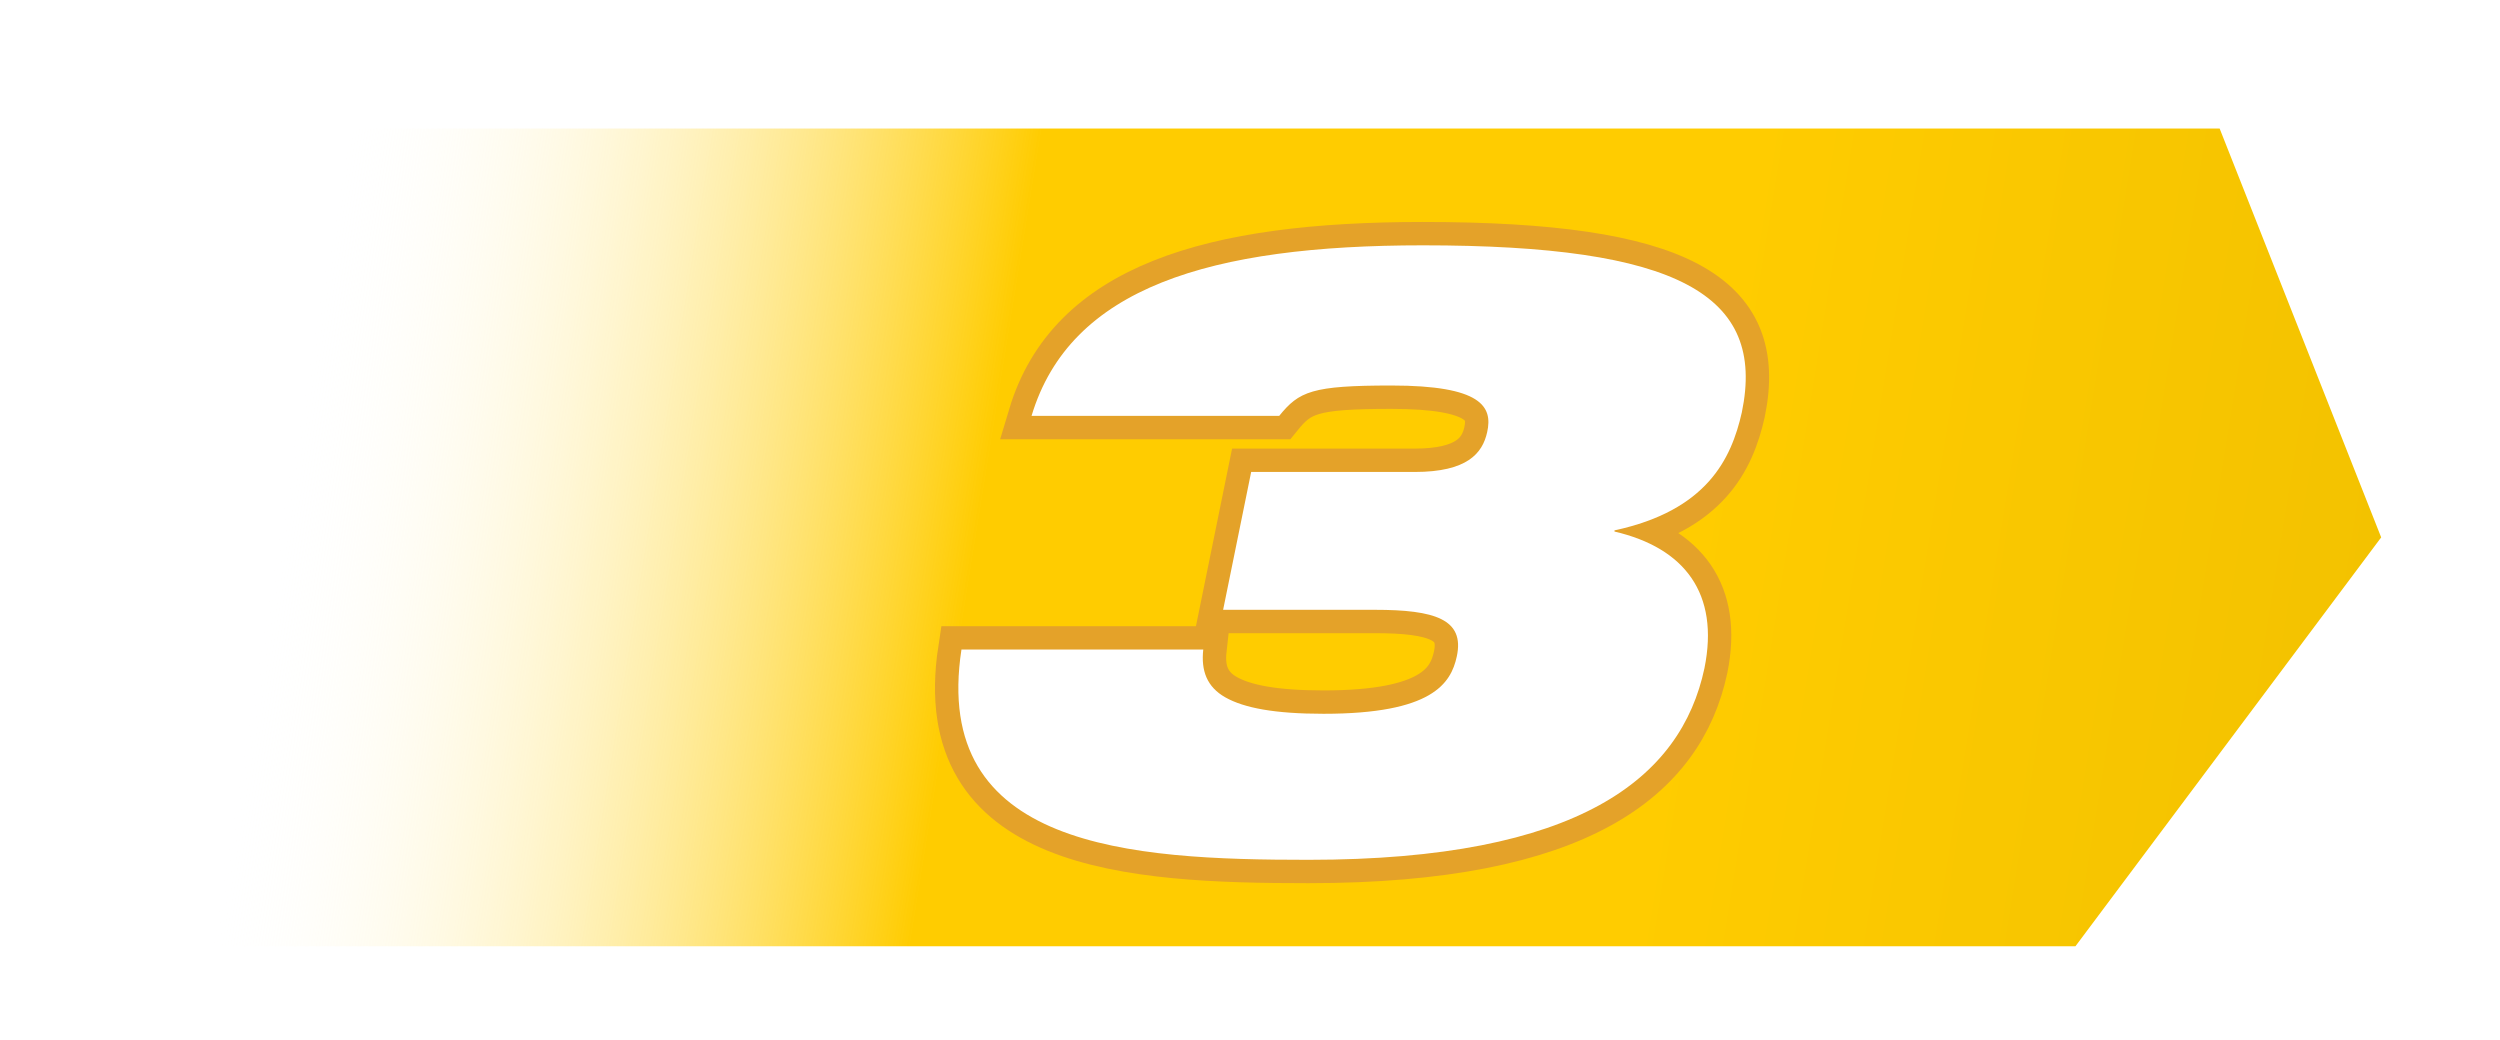
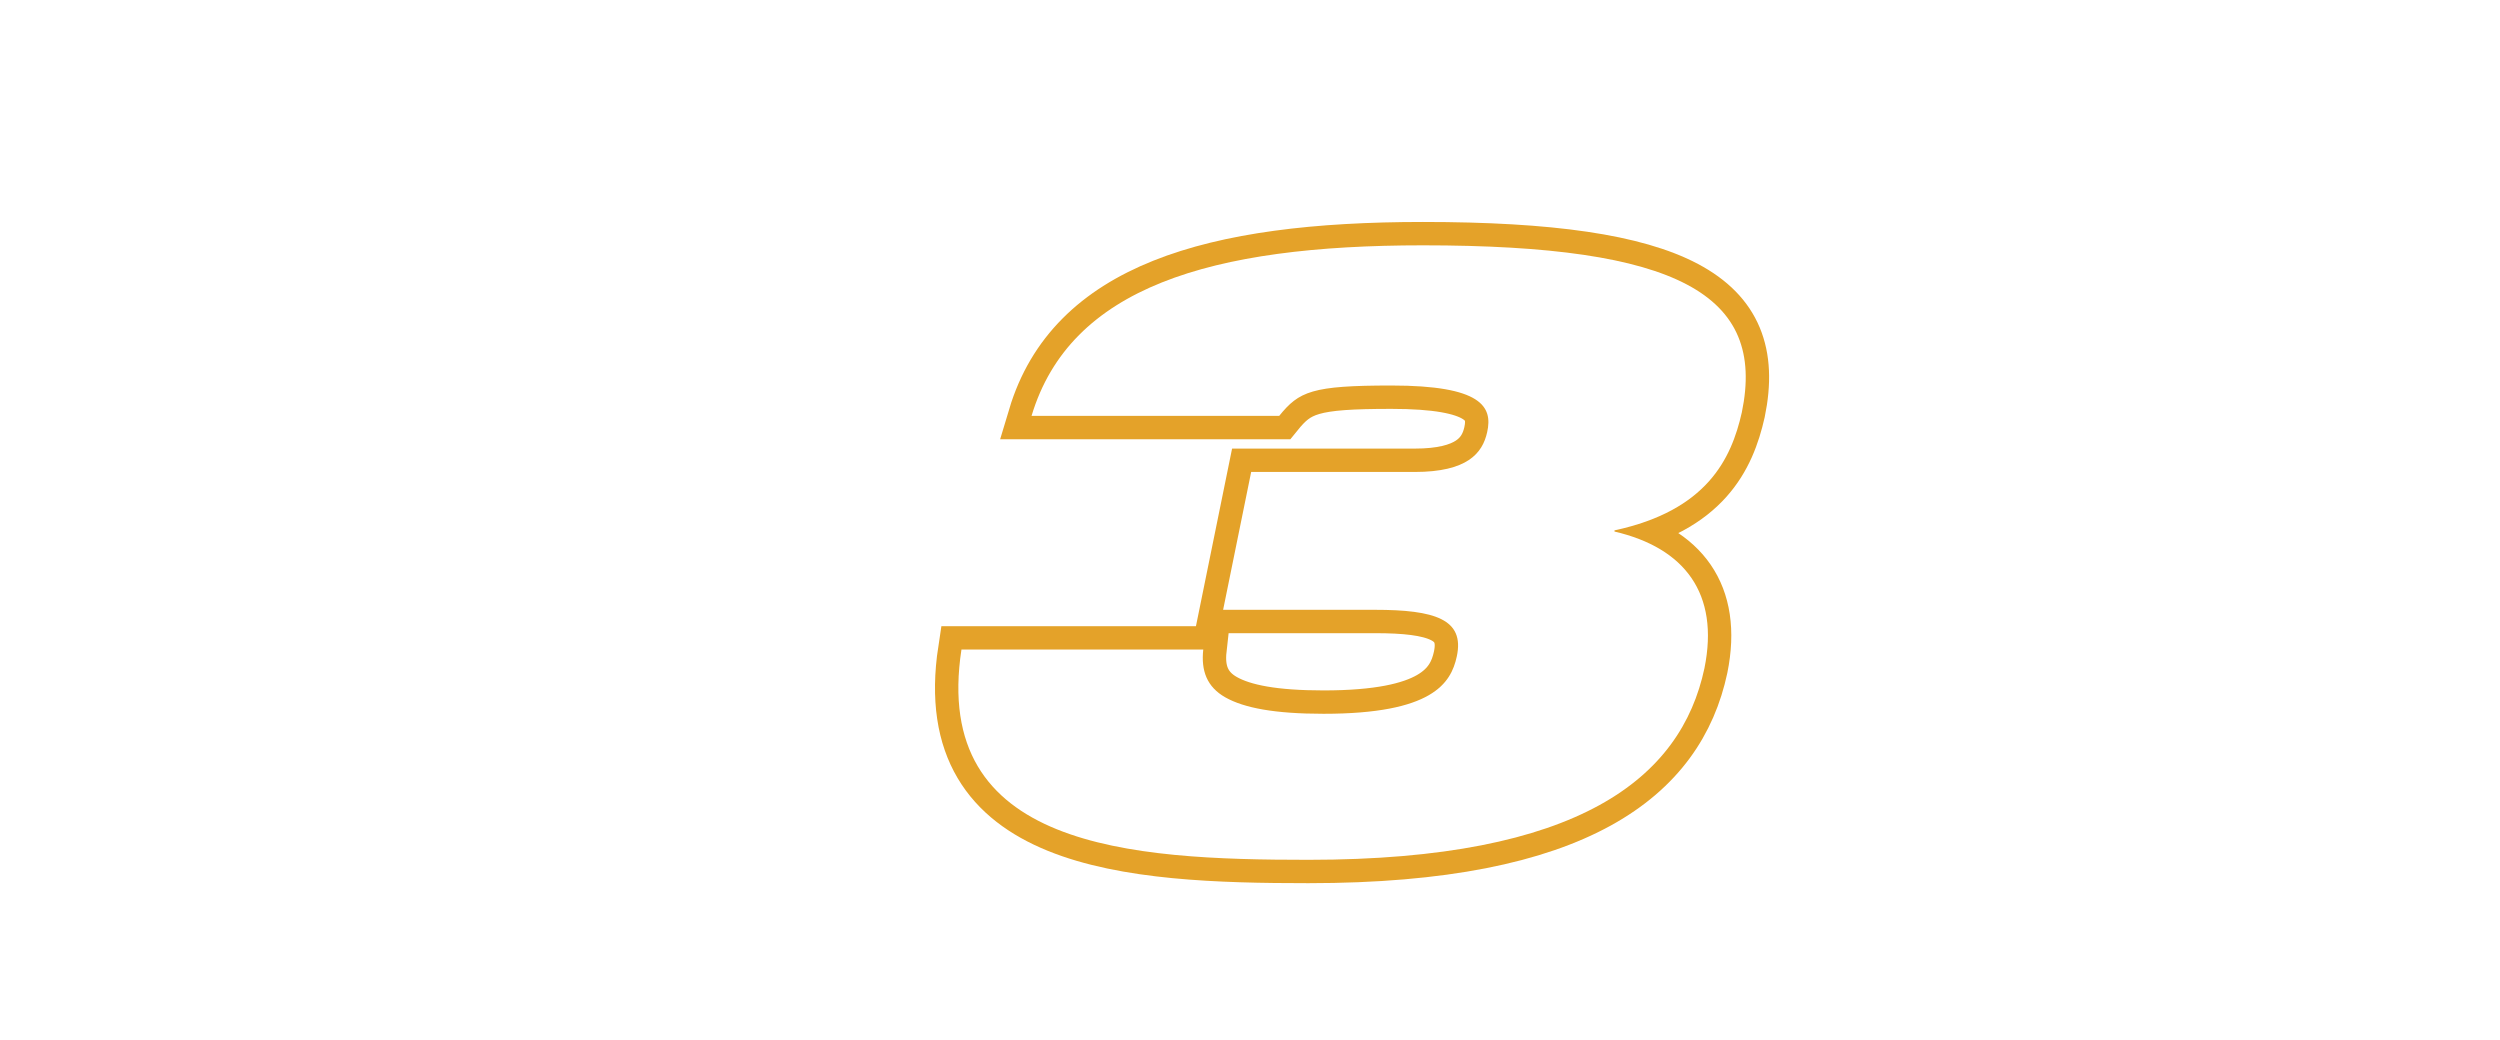
<svg xmlns="http://www.w3.org/2000/svg" xmlns:xlink="http://www.w3.org/1999/xlink" version="1.1" width="214px" height="89px" viewBox="0 0 214 89">
  <style type="text/css">
    .st0 {
      stroke-width: 7;
      stroke-miterlimit: 10;
    }
  </style>
  <defs>
    <filter id="dropshadow">
      <feGaussianBlur in="SourceAlpha" stdDeviation="3" />
      <feOffset dx="2" dy="2" result="offsetblur" />
      <feMerge>
        <feMergeNode />
        <feMergeNode in="SourceGraphic" />
      </feMerge>
    </filter>
    <g id="symbol">
      <path transform="translate(62,10)" d="M25.1,19.4h14c4.5,0,5.8-1.6,6.2-3.4c0.5-2.2-0.5-4-8.2-4c-6.8,0-7.9,0.5-9.6,2.6H6.3C9.6,3.6,21.6,0,39.8,0 c21.8,0,29.4,4.2,27.3,14.3c-0.9,4-3,8.4-10.9,10.1l0,0.1c6,1.4,9,5.3,7.7,11.7c-2,9.4-10.7,16.4-33.9,16.4c-15.3,0-32.3-1-29.7-18 H21c-0.2,1.8,0.3,3.2,1.9,4.1s4.2,1.4,8.4,1.4c9.3,0,10.9-2.6,11.4-4.9c0.7-3.2-1.9-4-7-4h-13L25.1,19.4z" />
    </g>
    <mask id="msk">
-       <rect width="214" height="89" fill="#fff" />
      <use xlink:href="#symbol" fill="#000" stroke="#000" stroke-width="8" stroke-linejoin="round" />
    </mask>
    <linearGradient id="g1" x1="0" y1="0" x2="1" y2="0">
      <stop offset="0" stop-color="rgba(255,255,255,0)" />
      <stop offset="0.333" stop-color="#fc0" />
      <stop offset="0.667" stop-color="#fc0" />
      <stop offset="1" stop-color="#f3c200" />
    </linearGradient>
    <g id="base" class="st0">

    </g>
  </defs>
  <g transform="translate(8 9)" filter="url(#dropshadow)">
    <g>
-       <path d="M20,0 h160 l20,35 l-20,35 h-160z" transform="skewX(-10)" fill="url(#g1)" />
-     </g>
+       </g>
    <g transform="translate(10 0)">
      <use xlink:href="#symbol" stroke="#e4a229" stroke-width="4" />
      <use xlink:href="#symbol" fill="#fff" />
    </g>
  </g>
</svg>